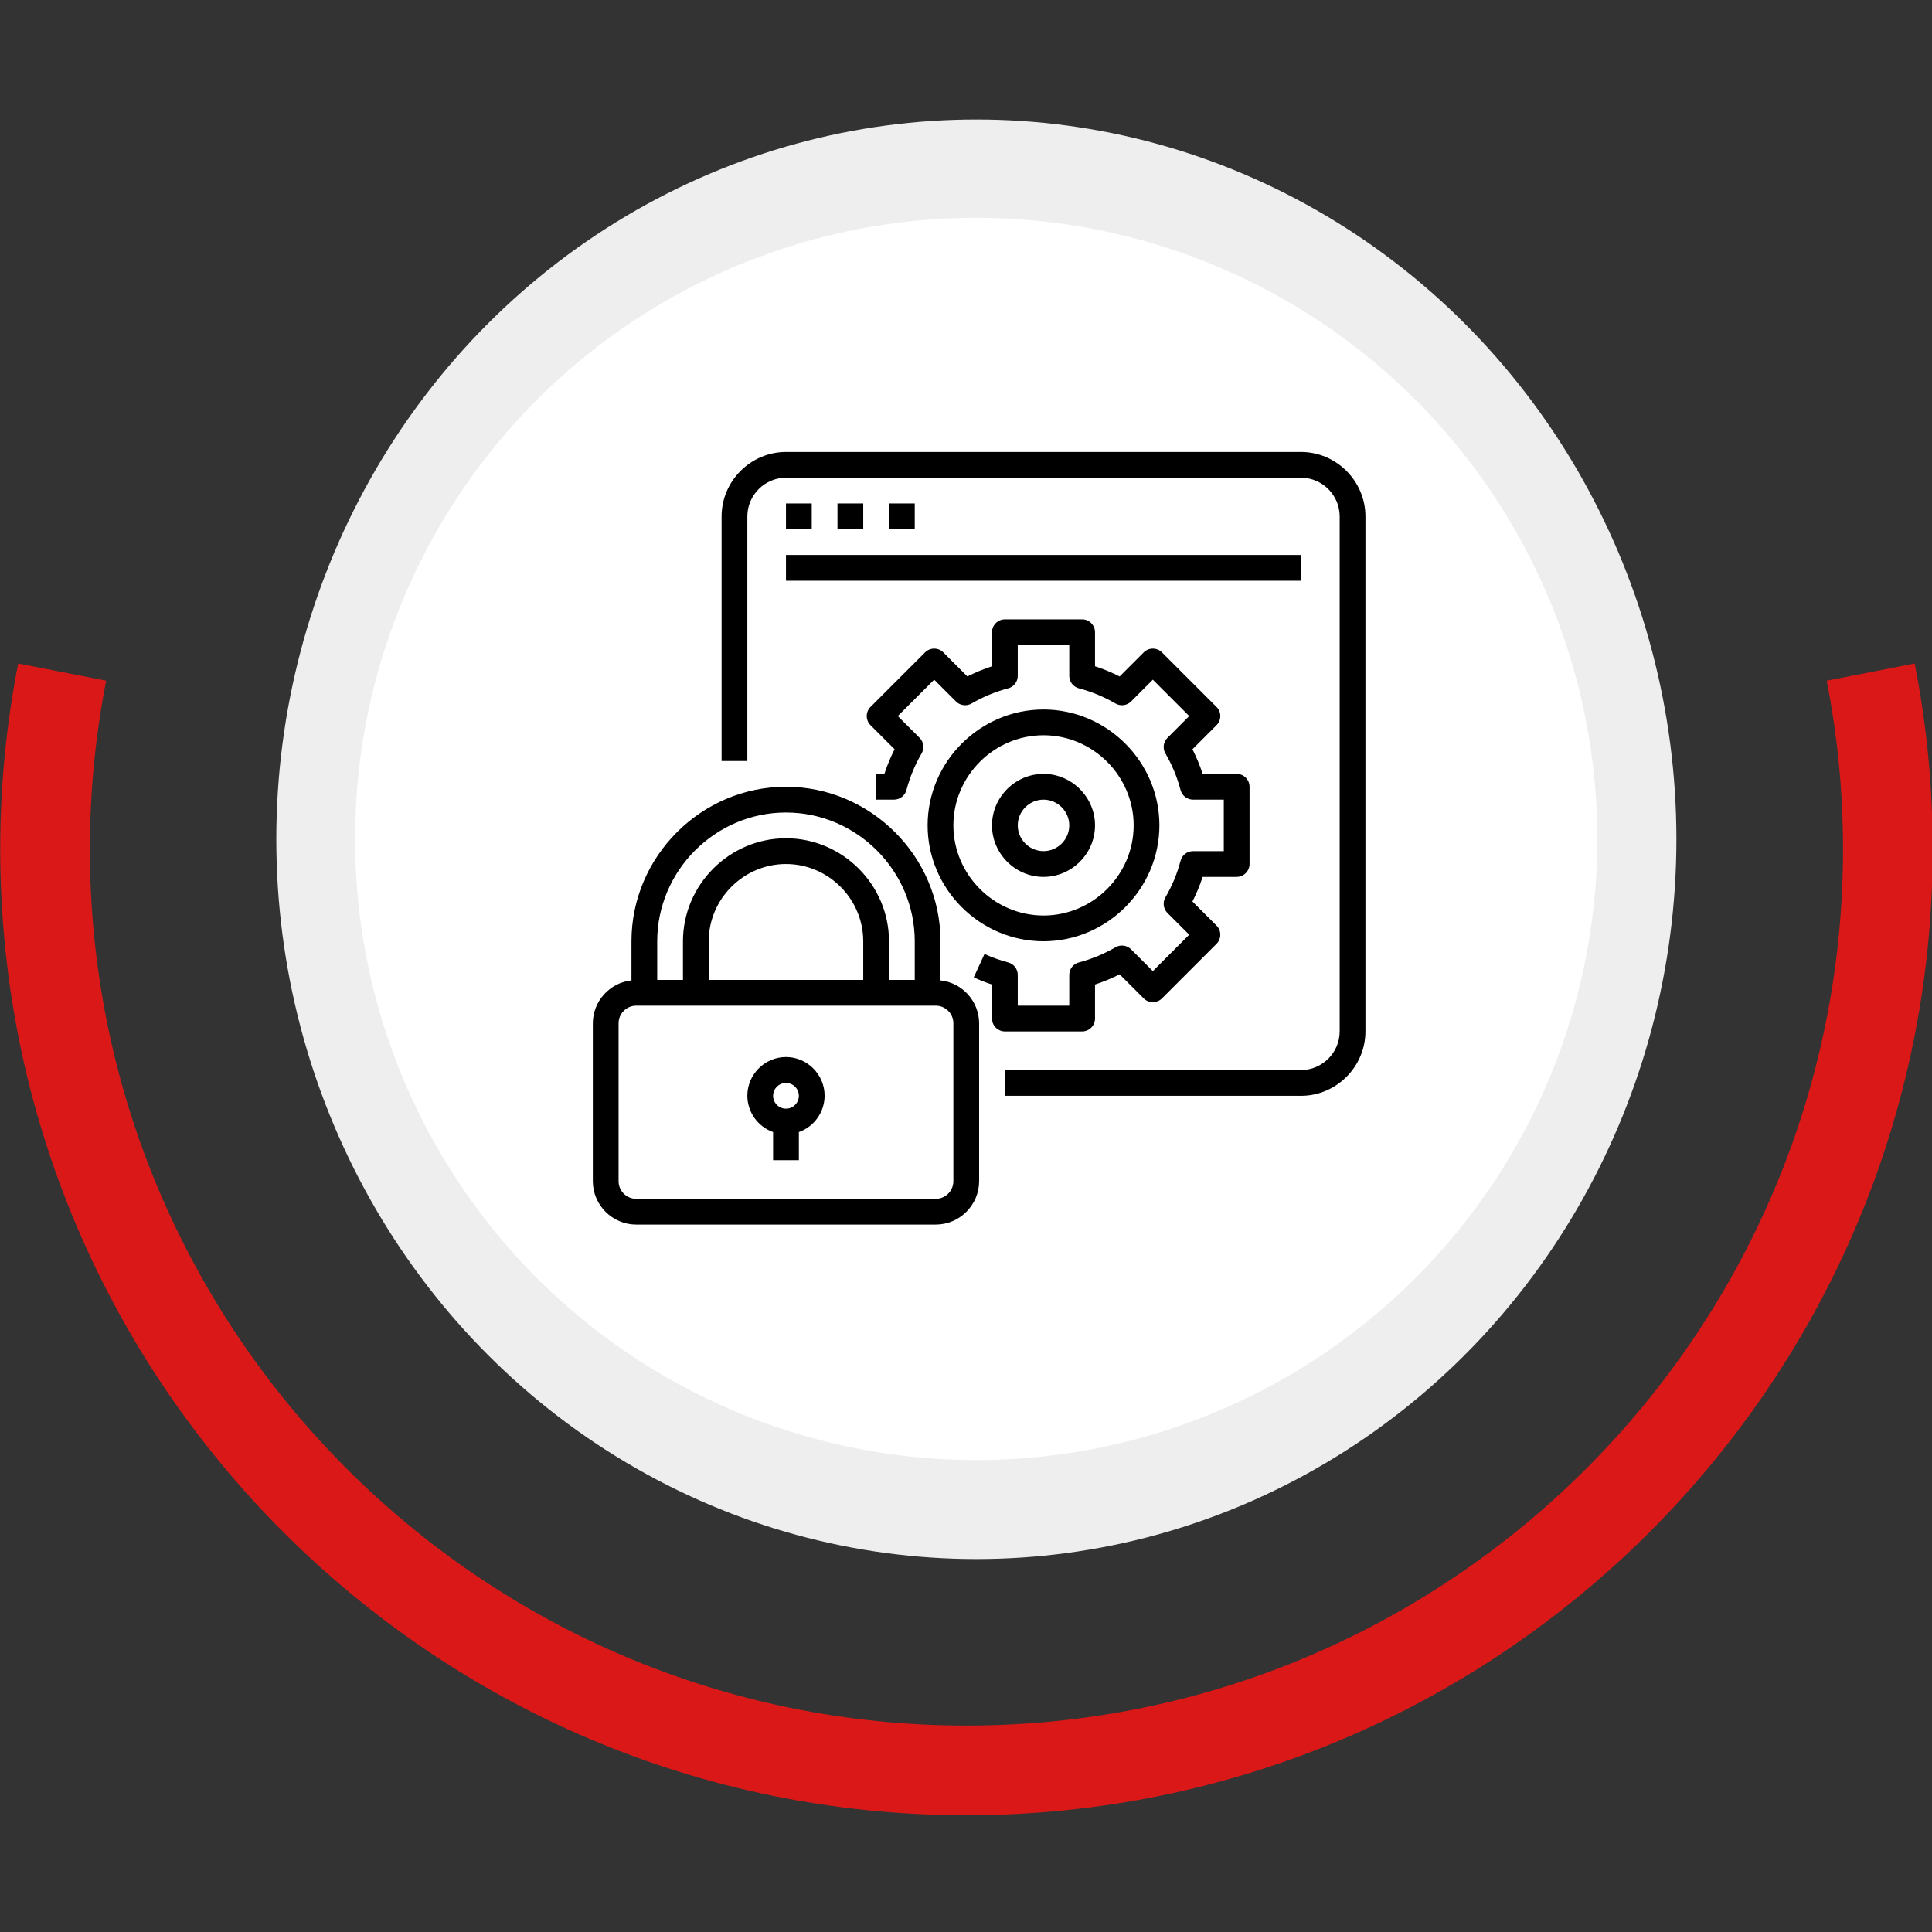
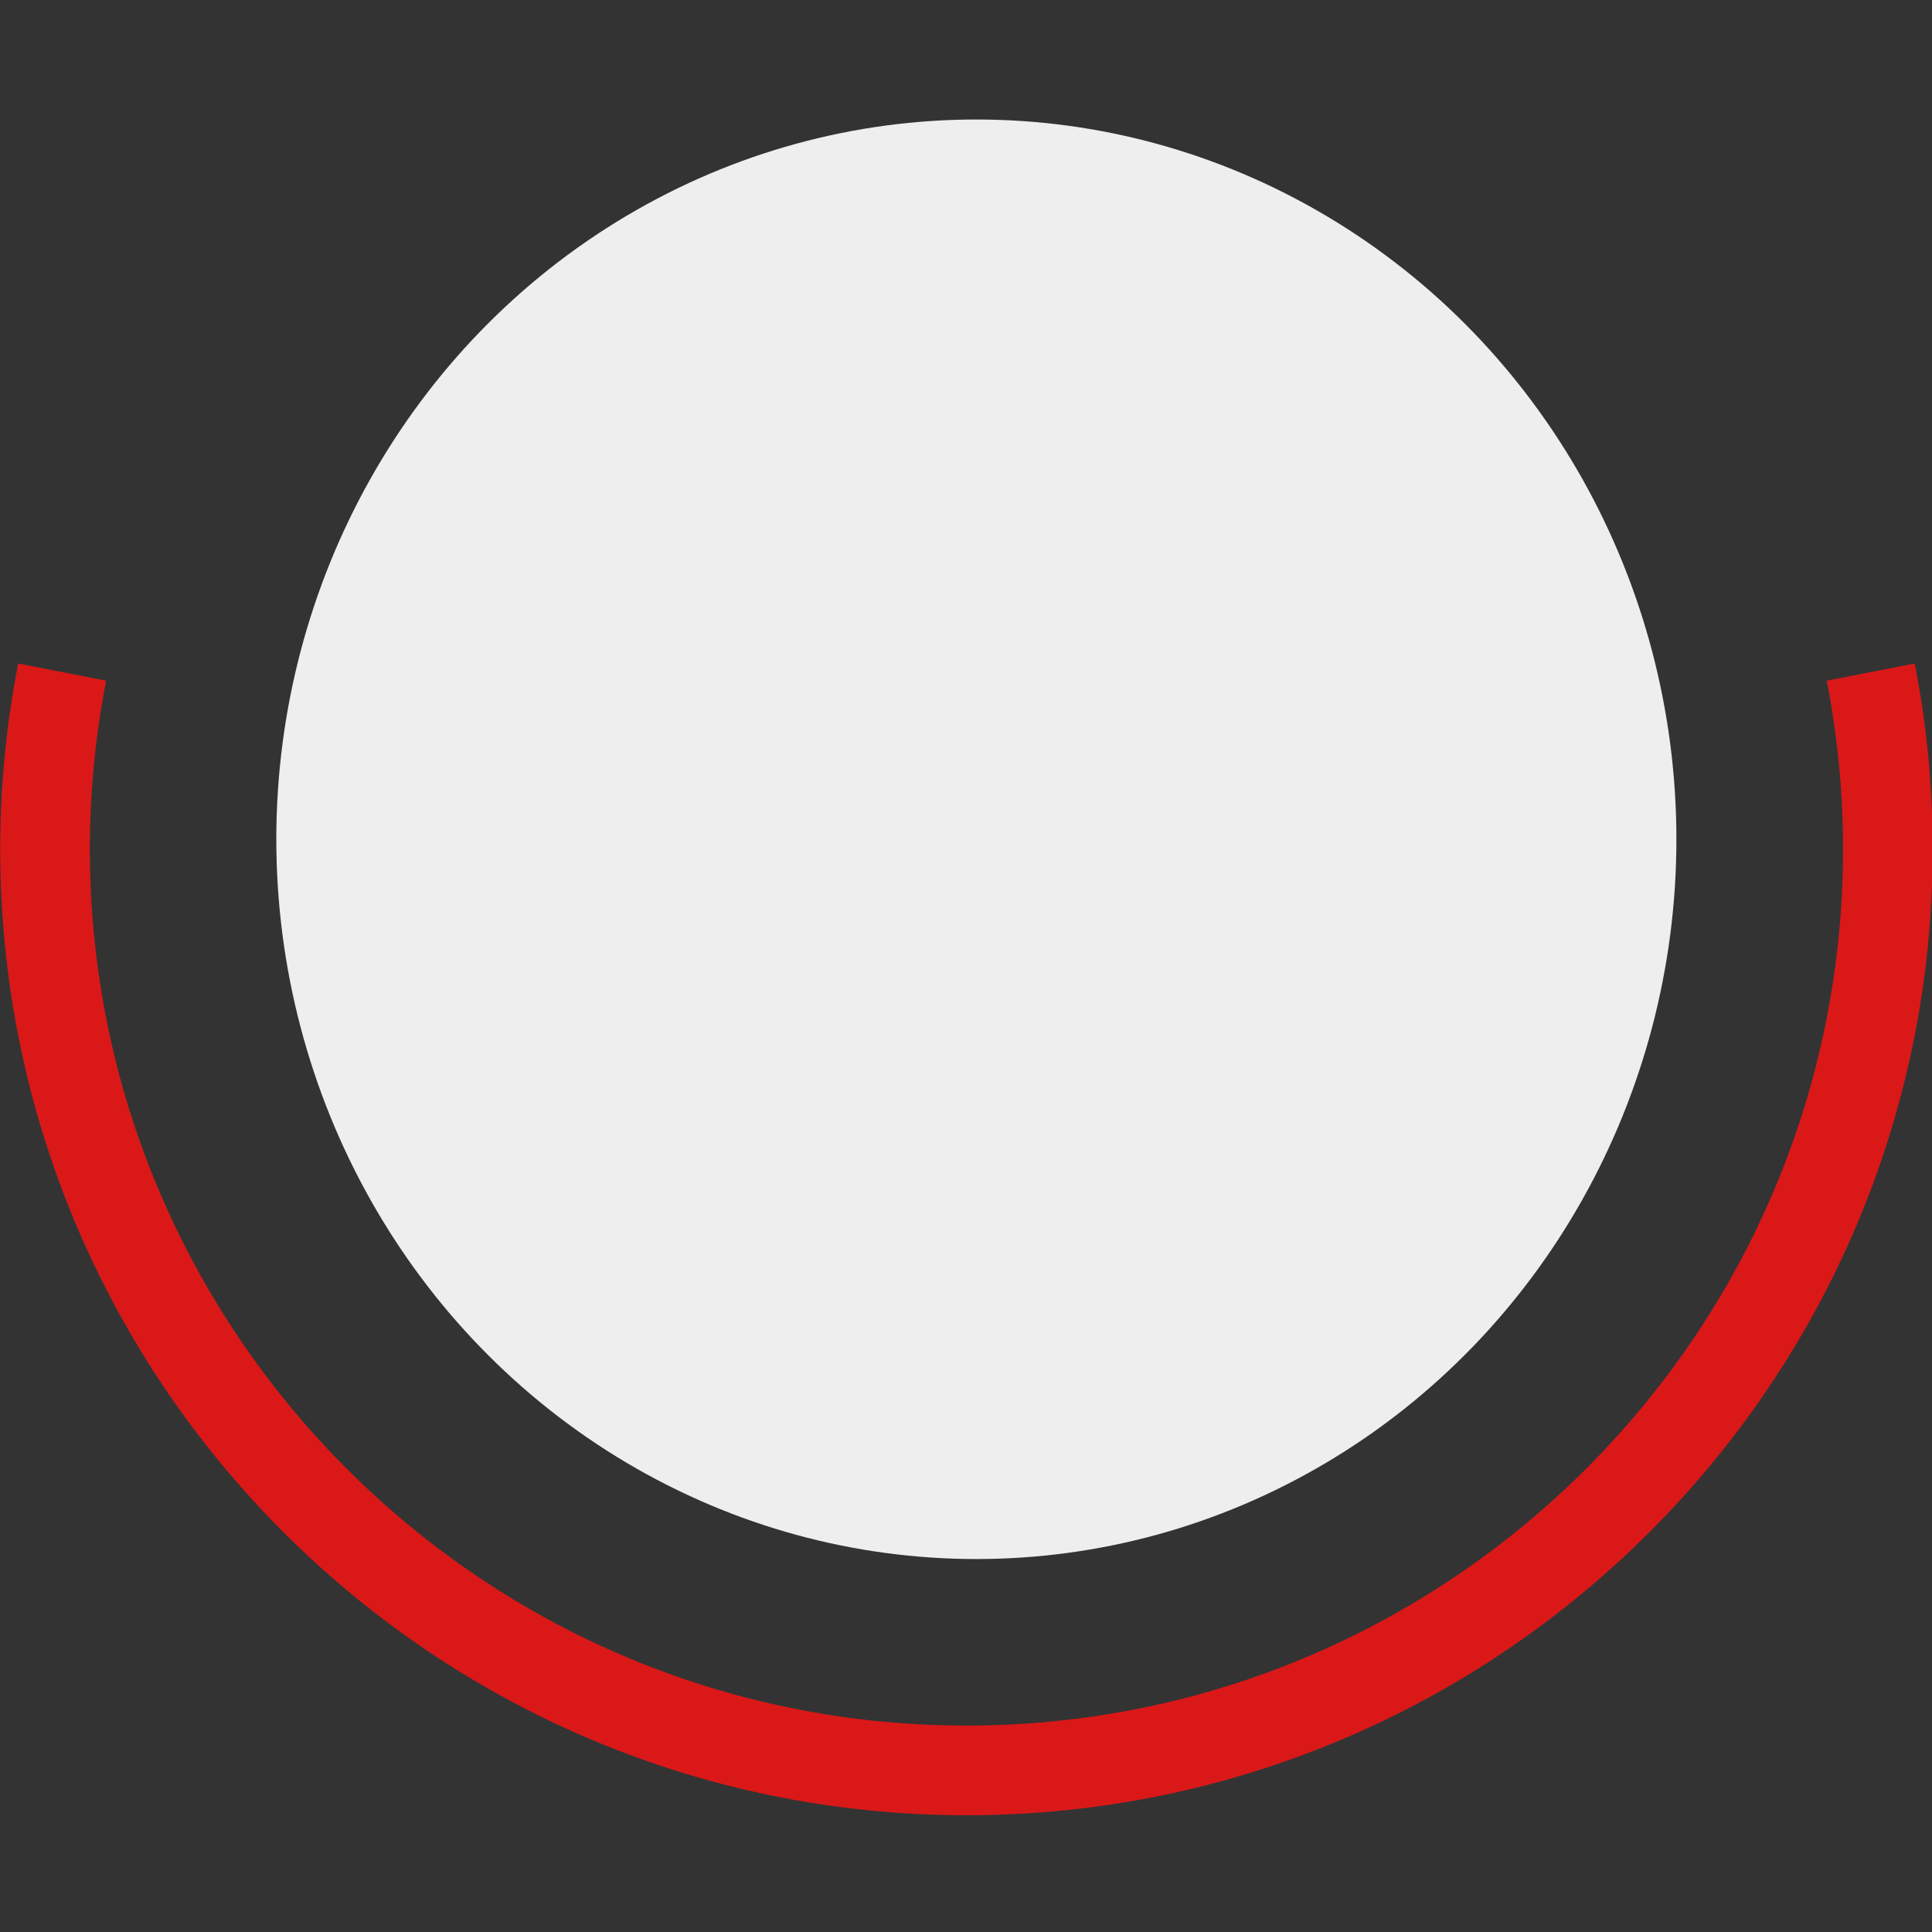
<svg xmlns="http://www.w3.org/2000/svg" width="100%" height="100%" viewBox="0 0 150 150" version="1.1" xml:space="preserve" style="fill-rule:evenodd;clip-rule:evenodd;stroke-linejoin:round;stroke-miterlimit:2;">
  <rect x="0" y="0" width="150" height="150" fill="#333333" stroke="none" />
  <g transform="matrix(1.531,0,0,1.531,-64.286,-326.02)">
    <g transform="matrix(1,0,0,1,-40,-9)">
      <path d="M82.912,255.592C82.305,258.691 82,261.842 82,265C82,292.044 103.956,314 131,314C158.044,314 180,292.044 180,265C180,261.842 179.695,258.691 179.088,255.592L174.626,256.465C175.176,259.277 175.453,262.135 175.453,265C175.453,289.535 155.535,309.453 131,309.453C106.465,309.453 86.547,289.535 86.547,265C86.547,262.135 86.824,259.277 87.374,256.465L82.912,255.592Z" style="fill:rgb(218,24,24);" />
    </g>
    <g transform="matrix(1.029,0,0,1.058,-53.072,-9.522)">
      <circle cx="140.5" cy="250.5" r="34.5" style="fill:rgb(238,238,238);" />
    </g>
    <g transform="matrix(0.913,0,0,0.913,-36.783,26.783)">
-       <circle cx="140.5" cy="250.5" r="34.5" style="fill:white;" />
-     </g>
+       </g>
    <g transform="matrix(0.653,0,0,0.653,70.747,234.56)">
-       <path d="M5.363,62L28.637,62C30.481,61.998 31.998,60.481 32,58.637L32,46.363C31.995,44.66 30.694,43.217 29,43.037L29,40C29,33.417 23.583,28 17,28C10.417,28 5,33.417 5,40L5,43.037C3.306,43.217 2.005,44.66 2,46.363L2,58.637C2.002,60.481 3.519,61.998 5.363,62ZM7,40C7,34.514 11.514,30 17,30C22.486,30 27,34.514 27,40L27,43L25,43L25,40C25,35.611 21.389,32 17,32C12.611,32 9,35.611 9,40L9,43L7,43L7,40ZM11,43L11,40C11,36.708 13.708,34 17,34C20.292,34 23,36.708 23,40L23,43L11,43ZM4,46.363C4.001,45.615 4.615,45.001 5.363,45L28.637,45C29.385,45.001 29.999,45.615 30,46.363L30,58.637C29.999,59.385 29.385,59.999 28.637,60L5.363,60C4.615,59.999 4.001,59.385 4,58.637L4,46.363ZM16,54.816L16,57L18,57L18,54.816C19.196,54.393 20,53.256 20,51.988C20,50.342 18.646,48.988 17,48.988C15.354,48.988 14,50.342 14,51.988C14,53.256 14.804,54.393 16,54.816ZM17,51C17.549,51 18,51.451 18,52C18,52.549 17.549,53 17,53C16.451,53 16,52.549 16,52C16,51.451 16.451,51 17,51ZM14,26L12,26L12,7C12.003,4.258 14.258,2.003 17,2L57,2C59.742,2.003 61.997,4.258 62,7L62,47C61.997,49.742 59.742,51.997 57,52L34,52L34,50L57,50C58.646,50 60,48.646 60,47L60,7C60,5.354 58.646,4 57,4L17,4C15.354,4 14,5.354 14,7L14,26ZM19,6L19,8L17,8L17,6L19,6ZM23,6L23,8L21,8L21,6L23,6ZM27,6L27,8L25,8L25,6L27,6ZM17,10L57,10L57,12L17,12L17,10ZM46,31C46,26.063 41.937,22 37,22C32.063,22 28,26.063 28,31C28,35.937 32.063,40 37,40C41.935,39.994 45.994,35.935 46,31ZM30,31C30,27.16 33.16,24 37,24C40.84,24 44,27.16 44,31C44,34.84 40.84,38 37,38C33.162,37.996 30.004,34.838 30,31ZM33,46L33,43.357C32.518,43.2 32.045,43.016 31.583,42.805L32.417,40.986C33.01,41.257 33.625,41.477 34.255,41.643C34.693,41.758 35,42.157 35,42.61L35,45L39,45L39,42.61C39,42.157 39.307,41.758 39.745,41.643C40.741,41.381 41.697,40.985 42.586,40.466C42.977,40.238 43.477,40.303 43.797,40.623L45.49,42.316L48.316,39.49L46.623,37.8C46.303,37.48 46.238,36.98 46.466,36.589C46.985,35.7 47.381,34.744 47.643,33.748C47.757,33.309 48.156,33 48.61,33L51,33L51,29L48.61,29C48.157,29 47.758,28.693 47.643,28.255C47.381,27.259 46.985,26.303 46.466,25.414C46.238,25.023 46.303,24.523 46.623,24.203L48.316,22.51L45.49,19.684L43.8,21.377C43.48,21.697 42.98,21.762 42.589,21.534C41.7,21.015 40.744,20.619 39.748,20.357C39.309,20.243 39,19.844 39,19.39L39,17L35,17L35,19.39C35,19.843 34.693,20.242 34.255,20.357C33.259,20.619 32.303,21.015 31.414,21.534C31.023,21.762 30.523,21.697 30.203,21.377L28.51,19.684L25.684,22.51L27.377,24.2C27.697,24.52 27.762,25.02 27.534,25.411C27.015,26.3 26.619,27.256 26.357,28.252C26.243,28.691 25.844,29 25.39,29L24,29L24,27L24.643,27C24.857,26.343 25.122,25.704 25.434,25.088L23.563,23.217C23.175,22.829 23.175,22.191 23.563,21.803L27.803,17.563C28.191,17.175 28.829,17.175 29.217,17.563L31.088,19.434C31.704,19.122 32.343,18.857 33,18.643L33,16C33,15.451 33.451,15 34,15L40,15C40.549,15 41,15.451 41,16L41,18.643C41.657,18.857 42.296,19.122 42.912,19.434L44.783,17.563C45.171,17.175 45.809,17.175 46.197,17.563L50.437,21.803C50.825,22.191 50.825,22.829 50.437,23.217L48.566,25.088C48.878,25.704 49.143,26.343 49.357,27L52,27C52.549,27 53,27.451 53,28L53,34C53,34.549 52.549,35 52,35L49.357,35C49.143,35.657 48.878,36.296 48.566,36.912L50.437,38.783C50.825,39.171 50.825,39.809 50.437,40.197L46.197,44.437C45.809,44.825 45.171,44.825 44.783,44.437L42.912,42.566C42.296,42.878 41.657,43.143 41,43.357L41,46C41,46.549 40.549,47 40,47L34,47C33.451,47 33,46.549 33,46ZM41,31C41,28.806 39.194,27 37,27C34.806,27 33,28.806 33,31C33,33.194 34.806,35 37,35C39.194,35 41,33.194 41,31ZM35,31C35,29.903 35.903,29 37,29C38.097,29 39,29.903 39,31C39,32.097 38.097,33 37,33C35.903,33 35,32.097 35,31Z" style="fill-rule:nonzero;" />
-     </g>
+       </g>
  </g>
</svg>